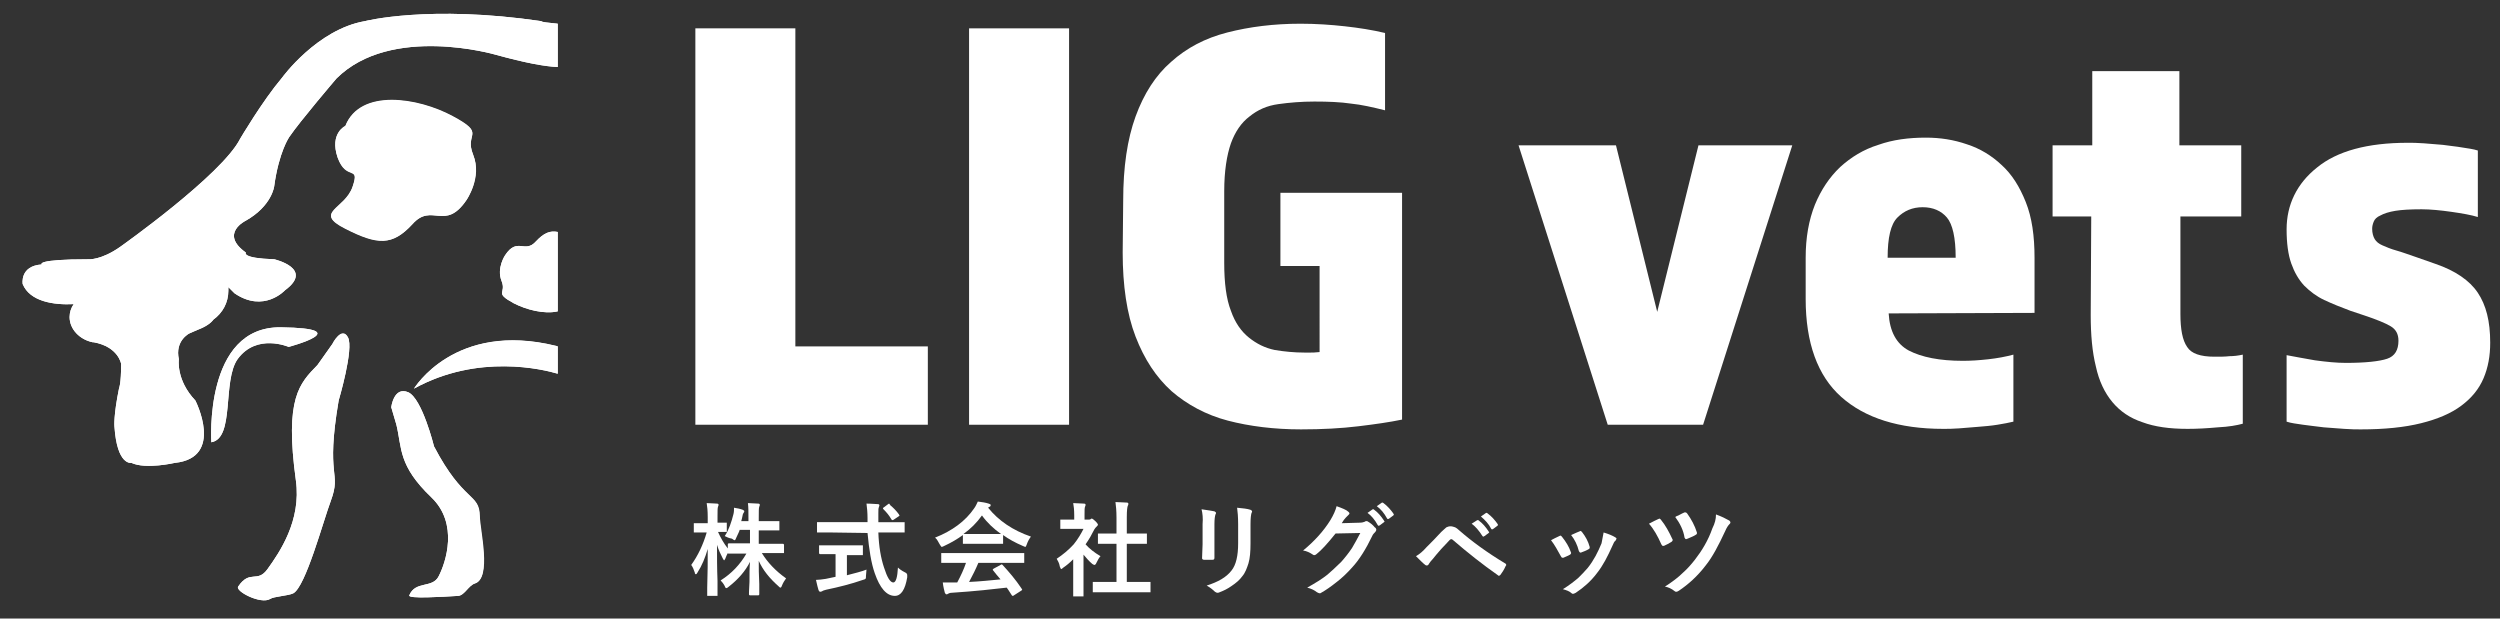
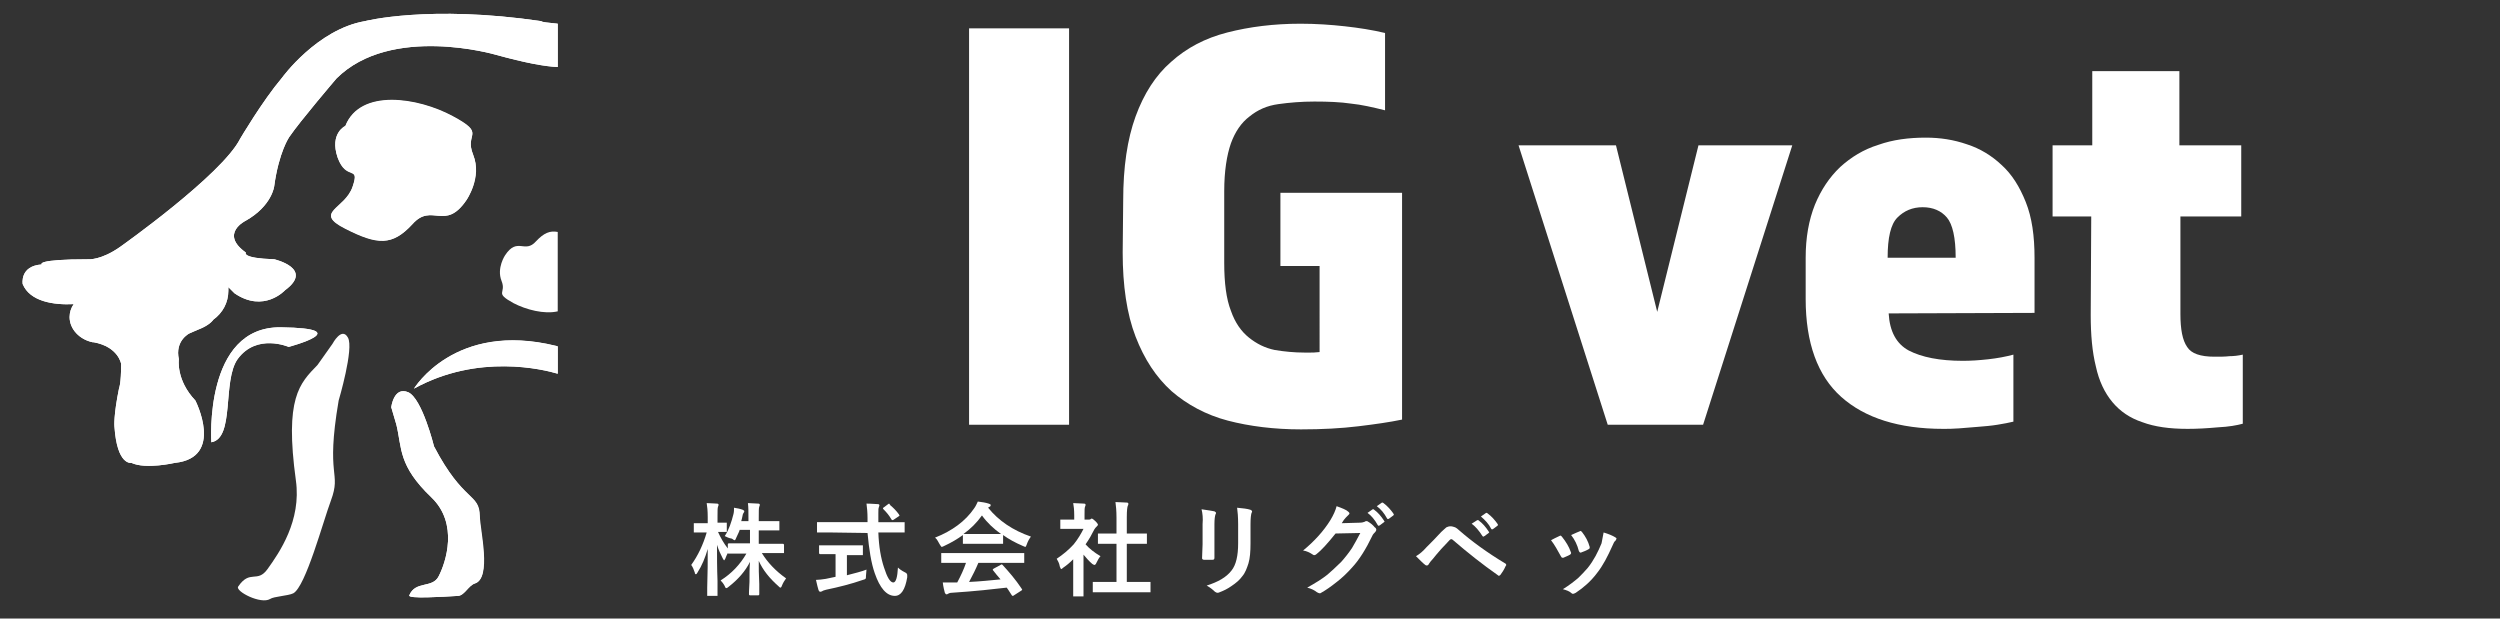
<svg xmlns="http://www.w3.org/2000/svg" version="1.1" id="レイヤー_1" x="0px" y="0px" width="485px" height="120px" viewBox="0 0 485 120" style="enable-background:new 0 0 485 120;" xml:space="preserve">
  <rect x="0" y="0" width="485" height="120" fill="#333333" stroke="none" />
  <style type="text/css">
	.st0{fill:#FFFFFF;}
</style>
  <g id="レイヤー_2_00000149365962426941145080000006266775646085102482_">
</g>
  <g>
    <g>
-       <path class="st0" d="M134.9,5.5h19.4v61.7H180v15.2h-45.1V5.5z" />
      <path class="st0" d="M188,5.5h19.4v76.9H188V5.5z" />
      <path class="st0" d="M217.9,38.9c0-6.5,0.8-11.9,2.4-16.3c1.6-4.4,3.9-8,6.9-10.6c3-2.7,6.6-4.6,10.9-5.7s9-1.7,14.2-1.7    c3,0,5.9,0.2,8.6,0.5c2.7,0.3,5.3,0.7,7.8,1.3v15c-2.4-0.6-4.6-1.1-6.6-1.3c-2-0.3-4.4-0.4-7.1-0.4c-2.5,0-4.9,0.2-7,0.5    c-2.2,0.3-4,1.1-5.6,2.4c-1.6,1.2-2.8,3-3.6,5.2c-0.8,2.3-1.3,5.4-1.3,9.3V51c0,3.9,0.4,7,1.3,9.3c0.8,2.3,2,4,3.5,5.2    s3.1,2,5,2.4c1.8,0.3,3.8,0.5,5.8,0.5c0.4,0,0.7,0,1.1,0s0.9,0,1.8-0.1V51.6h-7.6V37.4H272v44c-2.4,0.5-5.2,0.9-8.5,1.3    s-7,0.6-11.1,0.6c-5.2,0-10-0.6-14.2-1.7s-7.9-3.1-10.9-5.7c-3-2.7-5.3-6.2-7-10.6s-2.5-9.9-2.5-16.3L217.9,38.9L217.9,38.9z" />
      <path class="st0" d="M311.9,82.4l-17.3-54.2h18.9l8,32.3l8-32.3h18.2l-17.3,54.2H311.9z" />
      <path class="st0" d="M366.4,60.8c0.2,3.5,1.5,5.9,3.9,7.2c2.5,1.3,6,2,10.5,2c1.5,0,3.1-0.1,4.9-0.3c1.8-0.2,3.4-0.5,4.9-0.9v13    c-0.8,0.2-1.9,0.4-3.1,0.6s-2.5,0.3-3.7,0.4s-2.5,0.2-3.7,0.3c-1.2,0.1-2.3,0.1-3.1,0.1c-8.6,0-15.2-2.1-19.8-6.2    s-6.9-10.5-6.9-19v-8c0-3.9,0.6-7.3,1.8-10.3c1.2-2.9,2.8-5.3,4.9-7.3c2.1-1.9,4.5-3.4,7.4-4.3c2.8-1,5.9-1.4,9.2-1.4    c2.8,0,5.4,0.4,8,1.3c2.5,0.8,4.8,2.2,6.7,4c2,1.8,3.5,4.2,4.7,7.2s1.7,6.6,1.7,10.8v10.7L366.4,60.8L366.4,60.8z M379.4,50    c0-3.9-0.6-6.5-1.7-7.8s-2.7-2-4.7-2s-3.6,0.7-4.9,2s-1.9,3.9-1.9,7.8H379.4z" />
      <path class="st0" d="M405.7,42h-7.5V28.2h7.7V13.8h16.9v14.4h12V42H423v18.9c0,3,0.4,5.1,1.3,6.4c0.8,1.3,2.6,1.9,5.3,1.9    c1.2,0,2.1,0,2.9-0.1c0.8,0,1.7-0.1,2.6-0.3v13.4c-1.1,0.3-2.7,0.6-4.8,0.7c-2.2,0.2-4.1,0.3-5.9,0.3c-3.5,0-6.4-0.4-8.8-1.3    c-2.4-0.8-4.3-2.1-5.8-3.9s-2.6-4.1-3.2-6.9c-0.7-2.8-1-6.1-1-10L405.7,42L405.7,42z" />
-       <path class="st0" d="M483.1,66.5c0,2.5-0.4,4.8-1.3,6.9s-2.3,3.8-4.3,5.3s-4.6,2.6-7.8,3.4c-3.2,0.8-7.1,1.2-11.7,1.2    c-0.8,0-1.9,0-3.2-0.1c-1.3-0.1-2.7-0.2-4-0.3c-1.4-0.2-2.7-0.3-4-0.5s-2.3-0.3-3.2-0.6V68.9c1.5,0.3,3.3,0.6,5.5,1    c2.2,0.3,4.2,0.5,6,0.5c3.8,0,6.5-0.3,8-0.8s2.2-1.7,2.2-3.5c0-1.3-0.5-2.2-1.5-2.8s-2.7-1.3-5.1-2.1l-2.7-0.9    c-1.9-0.7-3.6-1.4-5.1-2.1c-1.5-0.7-2.8-1.7-3.9-2.8c-1.1-1.2-1.9-2.6-2.5-4.3s-0.9-3.9-0.9-6.6c0-4.8,2-8.9,5.9-12    c3.9-3.2,9.8-4.8,17.6-4.8c0.8,0,1.9,0,3.1,0.1s2.4,0.2,3.7,0.3c1.3,0.2,2.6,0.3,3.7,0.5c1.2,0.2,2.2,0.3,3.1,0.6v12.9    c-1.3-0.4-3-0.7-5.1-1s-4.1-0.5-5.8-0.5c-2.2,0-3.9,0.1-5.1,0.3s-2.2,0.5-2.9,0.9c-0.7,0.3-1.1,0.7-1.3,1.2    c-0.2,0.5-0.3,0.9-0.3,1.4c0,0.8,0.2,1.5,0.5,2s0.8,0.9,1.5,1.2s1.6,0.7,2.7,1s2.4,0.8,3.9,1.3l3.7,1.3c3.8,1.3,6.6,3.2,8.2,5.6    S483.1,62.3,483.1,66.5z" />
    </g>
  </g>
  <g>
    <g>
      <path class="st0" d="M140.6,104c0.8-1.2,1.3-2.7,1.7-4.3c0.1-0.4,0.1-0.8,0.1-1.2c0.6,0.1,1.2,0.2,1.7,0.4    c0.2,0.1,0.3,0.2,0.3,0.3c0,0.1-0.1,0.2-0.2,0.4c-0.1,0.1-0.1,0.3-0.2,0.7c0,0.1-0.1,0.4-0.2,0.8h1.4v-0.6c0-1.2,0-2.1-0.1-2.9    c0.7,0,1.4,0.1,2,0.1c0.2,0,0.3,0.1,0.3,0.2s0,0.2-0.1,0.4c-0.1,0.2-0.1,0.9-0.1,2.1v0.7h1.4h2.4c0.1,0,0.2,0,0.2,0s0,0.1,0,0.2    v1.4c0,0.1,0,0.2,0,0.2s-0.1,0-0.2,0h-2.4h-1.4v2.6h2h2.7c0.1,0,0.2,0.1,0.2,0.2v1.4c0,0.1,0,0.2,0,0.2s-0.1,0-0.2,0h-2.7h-1.4    c1.1,1.8,2.7,3.5,4.7,4.9c-0.3,0.4-0.6,0.9-0.8,1.4c-0.1,0.3-0.2,0.4-0.3,0.4s-0.2-0.1-0.4-0.3c-1.7-1.5-3-3.1-3.8-4.9    c0,1.3,0,2.8,0.1,4.5c0,1.3,0,2,0,2c0,0.1-0.1,0.2-0.2,0.2h-1.6c-0.1,0-0.2-0.1-0.2-0.2s0-0.9,0.1-2.4c0-1.5,0-2.8,0.1-3.9    c-0.9,1.8-2.3,3.4-4.1,4.8c-0.2,0.2-0.4,0.3-0.5,0.3s-0.2-0.1-0.3-0.4c-0.2-0.4-0.5-0.8-0.8-1.1c2.1-1.3,3.8-3.1,5-5.2h-0.7h-2.7    c-0.1,0-0.2,0-0.2-0.1c-0.3,0.5-0.4,0.9-0.5,1.1s-0.2,0.3-0.2,0.3c-0.1,0-0.1-0.1-0.3-0.4c-0.4-0.8-0.8-1.6-1.1-2.6    c0,2.2,0,4.6,0.1,7c0,0.5,0,1.2,0,2.1c0,0.4,0,0.6,0,0.6c0,0.1,0,0.2,0,0.2s-0.1,0-0.2,0h-1.6c-0.1,0-0.2,0-0.2,0s0-0.1,0-0.2    s0-0.5,0-1.4c0.1-2.8,0.1-5.3,0.1-7.5c-0.5,1.7-1.1,3.2-2,4.6c-0.1,0.2-0.2,0.3-0.3,0.3s-0.2-0.1-0.2-0.3    c-0.2-0.6-0.4-1.1-0.7-1.5c1.3-1.8,2.3-3.9,3-6.3h-0.4h-1.9c-0.1,0-0.2,0-0.2,0s0-0.1,0-0.2v-1.4c0-0.1,0-0.2,0-0.2s0.1,0,0.2,0    h1.9h0.6v-1.2c0-1.2-0.1-2.1-0.2-2.7c0.8,0,1.4,0.1,2,0.1c0.2,0,0.3,0.1,0.3,0.2s0,0.2-0.1,0.4c-0.1,0.2-0.1,0.8-0.1,1.9v1.2h1.6    c0.1,0,0.2,0,0.2,0s0,0.1,0,0.2v1.4c0,0.1,0,0.2,0,0.2s-0.1,0-0.2,0h-0.4c-0.3,0-0.7,0-1.1,0c0.5,1.1,1.1,2.2,1.9,3.2v-0.8    c0-0.1,0.1-0.2,0.2-0.2h2.7h1.4v-2.6h-2c-0.1,0.4-0.4,0.9-0.7,1.6c-0.1,0.3-0.2,0.4-0.3,0.4s-0.2-0.1-0.5-0.3    C141.4,104.4,141,104.2,140.6,104z" />
      <path class="st0" d="M161.2,103.3h-2.5c-0.1,0-0.1,0-0.2,0c0,0,0-0.1,0-0.2v-1.6c0-0.1,0-0.2,0-0.2s0.1,0,0.2,0h2.5h7.1v-0.8    c0-1.1-0.1-2-0.2-2.8c1,0,1.7,0.1,2.2,0.1c0.2,0,0.3,0.1,0.3,0.2c0,0,0,0.2-0.1,0.4c-0.1,0.2-0.1,0.6-0.1,1.2c0,0.2,0,0.4,0,0.8    v0.9h2.4h2.5c0.1,0,0.2,0,0.2,0s0,0.1,0,0.2v1.6c0,0.1,0,0.2,0,0.2s-0.1,0-0.2,0h-2.5h-2.4c0.1,2.8,0.5,5,1.1,6.8    c0.6,1.9,1.2,2.9,1.8,2.9c0.5,0,0.8-1,0.9-2.9c0.3,0.3,0.7,0.6,1.3,0.9c0.2,0.1,0.4,0.2,0.4,0.3c0.1,0.1,0.1,0.2,0.1,0.3    c0,0.1,0,0.2,0,0.4c-0.4,2.4-1.2,3.6-2.4,3.6c-1.6,0-2.9-1.5-3.9-4.4c-0.7-2-1.1-4.6-1.4-7.8L161.2,103.3L161.2,103.3z     M165.1,107.7h-0.8v3.9c1.5-0.4,2.8-0.7,3.8-1.1c0,0.4-0.1,0.8-0.1,1.2c0,0.3,0,0.5-0.1,0.6s-0.2,0.1-0.5,0.2    c-2.3,0.8-4.7,1.4-7.1,1.9c-0.4,0.1-0.7,0.2-0.8,0.3c-0.2,0.1-0.3,0.1-0.4,0.1c-0.1,0-0.2-0.1-0.3-0.3c-0.1-0.4-0.3-1-0.5-2    c0.5,0,1.2-0.1,1.9-0.2l1.9-0.4v-4.4h-0.7h-2.3c-0.1,0-0.2-0.1-0.2-0.2V106c0-0.1,0-0.2,0-0.2s0.1,0,0.2,0h2.3h3.5h2.3    c0.1,0,0.2,0,0.2,0s0,0.1,0,0.2v1.5c0,0.1,0,0.2,0,0.2s-0.1,0-0.2,0H165.1z M172.7,98c0.6,0.5,1.2,1.1,1.7,1.8    c0,0.1,0.1,0.1,0.1,0.2s-0.1,0.1-0.2,0.2l-0.9,0.6c-0.1,0.1-0.2,0.1-0.3,0.1s-0.1-0.1-0.2-0.2c-0.4-0.7-0.9-1.3-1.5-1.9    c-0.1-0.1-0.1-0.1-0.1-0.2s0.1-0.1,0.2-0.2l0.8-0.6c0.1-0.1,0.2-0.1,0.2-0.1C172.6,97.9,172.7,97.9,172.7,98z" />
      <path class="st0" d="M200,104.1c-0.3,0.4-0.6,0.9-0.8,1.5c-0.1,0.3-0.2,0.5-0.3,0.5s-0.2-0.1-0.5-0.2c-1.4-0.6-2.7-1.3-3.8-2.1    v1.5c0,0.1,0,0.2,0,0.2s-0.1,0-0.2,0h-2.2h-3H187c-0.1,0-0.2,0-0.2,0s0-0.1,0-0.2v-1.5c-1.1,0.8-2.3,1.5-3.6,2.1    c-0.2,0.1-0.4,0.2-0.5,0.2s-0.2-0.2-0.4-0.5c-0.3-0.5-0.5-1-0.9-1.3c3.3-1.3,5.9-3.2,7.6-5.7c0.3-0.4,0.5-0.9,0.7-1.3    c0.8,0.1,1.5,0.2,2.1,0.4c0.2,0.1,0.4,0.1,0.4,0.3c0,0.1-0.1,0.3-0.2,0.3c-0.1,0-0.2,0.1-0.3,0.2C193.7,101,196.5,102.9,200,104.1    z M185.4,109.2h-2.6c-0.1,0-0.2,0-0.2,0s0-0.1,0-0.2v-1.5c0-0.1,0-0.2,0-0.2s0.1,0,0.2,0h2.6h10.5h2.6c0.1,0,0.2,0,0.2,0    s0,0.1,0,0.2v1.5c0,0.1,0,0.2,0,0.2s-0.1,0-0.2,0h-2.6h-6.1c-0.5,1.2-1.1,2.4-1.8,3.7c2.1-0.1,4.1-0.3,6.1-0.5    c-0.6-0.7-1.1-1.3-1.4-1.7c-0.1-0.1-0.1-0.1-0.1-0.2s0.1-0.1,0.2-0.2l1.3-0.7c0.1-0.1,0.2-0.1,0.2-0.1c0.1,0,0.1,0,0.2,0.1    c1.2,1.3,2.5,2.8,3.7,4.6c0,0.1,0.1,0.1,0.1,0.2s-0.1,0.1-0.2,0.2l-1.4,0.9c-0.1,0.1-0.2,0.1-0.2,0.1c-0.1,0-0.1,0-0.2-0.1    c-0.3-0.4-0.6-1-1-1.5c-2.6,0.3-6.1,0.7-10.7,1c-0.3,0-0.5,0.1-0.7,0.2c-0.1,0.1-0.2,0.1-0.3,0.1s-0.2-0.1-0.3-0.3    c-0.1-0.4-0.3-1.1-0.4-2c0.3,0,0.6,0,1,0c0.3,0,0.7,0,1.2,0h0.6c0.7-1.3,1.3-2.6,1.7-3.8C187.4,109.2,185.4,109.2,185.4,109.2z     M186.9,103.6c0.2,0,1,0,2.2,0h3c1.1,0,1.8,0,2.1,0c-1.4-1-2.7-2.2-3.7-3.6C189.5,101.4,188.3,102.6,186.9,103.6z" />
      <path class="st0" d="M205,108.4c1.2-0.8,2.3-1.7,3.3-2.8c0.8-1,1.4-2,1.9-3H208h-2.1c-0.1,0-0.2,0-0.2,0s0-0.1,0-0.2V101    c0-0.1,0-0.2,0-0.2s0.1,0,0.2,0h2.1h0.4V100c0-1.1-0.1-1.9-0.2-2.4c0.7,0,1.4,0.1,2.1,0.1c0.2,0,0.3,0.1,0.3,0.2s0,0.2-0.1,0.4    c-0.1,0.2-0.1,0.7-0.1,1.6v0.9h0.8c0.2,0,0.3,0,0.4-0.1c0.1-0.1,0.2-0.1,0.2-0.1c0.1,0,0.4,0.2,0.7,0.5c0.4,0.4,0.5,0.6,0.5,0.7    s-0.1,0.2-0.2,0.3c-0.2,0.2-0.4,0.4-0.5,0.6c-0.5,1-1,1.9-1.7,2.9c0.7,0.8,1.7,1.6,2.9,2.3c-0.3,0.3-0.5,0.7-0.8,1.3    c-0.1,0.3-0.3,0.4-0.4,0.4c-0.1,0-0.2-0.1-0.4-0.2c-0.6-0.5-1.2-1.2-1.7-1.8v5.6v2.3c0,0.1,0,0.2,0,0.2s-0.1,0-0.2,0h-1.6    c-0.1,0-0.2,0-0.2,0s0-0.1,0-0.2v-2.3v-4.7c-0.7,0.7-1.3,1.2-1.9,1.6c-0.2,0.2-0.4,0.3-0.4,0.3c-0.1,0-0.2-0.2-0.3-0.5    C205.5,109.2,205.2,108.8,205,108.4z M214.9,114.9h-2.7c-0.1,0-0.2,0-0.2,0s0-0.1,0-0.2v-1.6c0-0.1,0-0.2,0-0.2s0.1,0,0.2,0h2.7    h1.7v-7.4h-0.9h-2.5c-0.1,0-0.2,0-0.2,0s0-0.1,0-0.2v-1.6c0-0.1,0-0.2,0-0.2s0.1,0,0.2,0h2.5h0.9v-3.1c0-1.3-0.1-2.3-0.2-3    c0.8,0,1.6,0.1,2.2,0.1c0.2,0,0.3,0.1,0.3,0.2s0,0.3-0.1,0.4c-0.1,0.2-0.2,0.9-0.2,2.2v3.2h1.2h2.5c0.1,0,0.2,0,0.2,0s0,0.1,0,0.2    v1.6c0,0.1,0,0.2,0,0.2s-0.1,0-0.2,0h-2.5h-1.2v7.4h1.8h2.6c0.1,0,0.2,0,0.2,0s0,0.1,0,0.2v1.6c0,0.1,0,0.2,0,0.2s-0.1,0-0.2,0    h-2.6C220.4,114.9,214.9,114.9,214.9,114.9z" />
      <path class="st0" d="M233.1,98.8c1.3,0.2,2.1,0.3,2.5,0.4c0.2,0.1,0.3,0.2,0.3,0.3c0,0.1,0,0.2-0.1,0.3c-0.1,0.3-0.2,0.9-0.2,1.9    v4c0,0.2,0,1.1,0,2.5c0,0.3-0.1,0.4-0.4,0.4h-1.6c-0.2,0-0.4-0.1-0.4-0.3l0,0l0.1-2.7v-3.9C233.4,100.5,233.3,99.6,233.1,98.8z     M234.1,113.6c2.2-0.7,3.8-1.6,4.8-2.9c0.9-1.1,1.3-2.9,1.3-5.3v-3.7c0-1.4-0.1-2.5-0.2-3.2c1.1,0.1,2,0.2,2.6,0.4    c0.2,0.1,0.3,0.2,0.3,0.3c0,0.1,0,0.2-0.1,0.3c-0.1,0.3-0.2,1-0.2,2.2v3.7c0,1.6-0.1,2.9-0.4,3.9c-0.3,0.9-0.6,1.8-1.2,2.5    c-0.5,0.7-1.2,1.3-2.1,1.9c-0.7,0.5-1.5,0.9-2.3,1.2c-0.2,0.1-0.3,0.1-0.4,0.1c-0.2,0-0.3-0.1-0.5-0.2    C235.3,114.4,234.8,114,234.1,113.6z" />
      <path class="st0" d="M260.3,101.5l3.5-0.1c0.4,0,0.8-0.1,1-0.2c0.1-0.1,0.1-0.1,0.3-0.1c0.1,0,0.2,0,0.3,0.1    c0.5,0.3,0.9,0.6,1.3,1.1c0.2,0.1,0.3,0.3,0.3,0.5c0,0.1-0.1,0.3-0.2,0.4c-0.2,0.2-0.5,0.5-0.6,0.8c-1.2,2.5-2.5,4.6-3.9,6.1    c-0.9,1-1.9,2-3.1,2.9c-1,0.8-2,1.5-2.9,2c-0.1,0.1-0.2,0.1-0.3,0.1c-0.1,0-0.3-0.1-0.5-0.2c-0.5-0.4-1.1-0.7-1.9-0.9    c1.6-0.9,2.9-1.7,3.9-2.5c0.8-0.7,1.7-1.5,2.7-2.5c0.8-0.9,1.5-1.8,2.1-2.7c0.5-0.8,1-1.8,1.6-2.9l-4.8,0.1c-1.6,2-2.8,3.3-3.7,4    c-0.1,0.1-0.3,0.2-0.4,0.2c-0.1,0-0.2,0-0.3-0.1c-0.6-0.4-1.2-0.7-1.9-0.8c2.2-1.8,4-3.8,5.3-5.9c0.6-1,1-1.9,1.2-2.7    c1.1,0.4,1.9,0.7,2.3,1.1c0.1,0.1,0.2,0.2,0.2,0.3c0,0.1-0.1,0.2-0.2,0.3c-0.1,0.1-0.2,0.2-0.5,0.5    C260.8,100.7,260.6,101,260.3,101.5z M265.3,99.5l1-0.7h0.1c0.1,0,0.1,0,0.2,0.1c0.7,0.5,1.3,1.2,1.9,2.1c0,0.1,0.1,0.1,0.1,0.1    c0,0.1,0,0.1-0.1,0.2l-0.8,0.6c-0.1,0-0.1,0.1-0.2,0.1s-0.1,0-0.2-0.1C266.7,100.8,266,100,265.3,99.5z M267.1,98.2l1-0.7    c0.1,0,0.1,0,0.1,0s0.1,0,0.2,0.1c0.8,0.6,1.4,1.3,1.9,2c0,0.1,0.1,0.1,0.1,0.2s0,0.1-0.1,0.2l-0.8,0.6c-0.1,0-0.1,0.1-0.2,0.1    s-0.1,0-0.2-0.1C268.5,99.5,267.9,98.8,267.1,98.2z" />
      <path class="st0" d="M274.7,107.9c0.7-0.4,1.4-1,2-1.7c1-1,2-2,2.9-3c0.4-0.4,0.8-0.7,1-0.9c0.2-0.1,0.5-0.2,0.8-0.2    s0.6,0.1,0.9,0.2c0.2,0.1,0.5,0.3,0.8,0.6c2.4,2.1,5.4,4.3,8.9,6.4c0.2,0.1,0.2,0.2,0.2,0.3c0,0.1,0,0.1-0.1,0.2    c-0.3,0.7-0.7,1.3-1,1.7c-0.1,0.1-0.2,0.2-0.3,0.2c-0.1,0-0.1,0-0.2-0.1c-3-2.1-5.9-4.4-8.8-6.9c-0.1-0.1-0.2-0.1-0.3-0.1    c-0.1,0-0.2,0.1-0.3,0.2c-0.4,0.4-0.9,1-1.6,1.7c-0.7,0.8-1.3,1.5-1.6,1.9c-0.4,0.4-0.6,0.7-0.8,1c-0.1,0.2-0.2,0.3-0.4,0.3    c-0.1,0-0.2,0-0.3-0.1C276.1,109.3,275.5,108.7,274.7,107.9z M285.5,101.6l1.1-0.7h0.1c0.1,0,0.1,0,0.2,0.1    c0.7,0.5,1.3,1.2,1.9,2.1c0,0.1,0.1,0.1,0.1,0.1c0,0.1,0,0.1-0.1,0.2L288,104c-0.1,0-0.1,0.1-0.2,0.1s-0.1,0-0.2-0.1    C286.9,102.9,286.2,102.1,285.5,101.6z M287.3,100.2l1-0.7c0.1,0,0.1,0,0.1,0s0.1,0,0.2,0.1c0.8,0.6,1.4,1.3,1.9,2    c0,0.1,0.1,0.1,0.1,0.2s0,0.1-0.1,0.2l-0.8,0.6c-0.1,0-0.1,0.1-0.2,0.1s-0.1,0-0.2-0.1C288.8,101.6,288.1,100.9,287.3,100.2z" />
      <path class="st0" d="M300.9,104.8c0.4-0.2,0.9-0.5,1.6-0.8c0.1,0,0.1-0.1,0.2-0.1s0.2,0.1,0.3,0.2c0.8,1,1.4,2,1.7,2.9    c0.1,0.2,0.1,0.3,0.1,0.3c0,0.1-0.1,0.2-0.2,0.3c-0.4,0.2-0.8,0.4-1.3,0.6c-0.1,0-0.1,0-0.2,0s-0.2-0.1-0.3-0.3    C302.2,106.8,301.6,105.7,300.9,104.8z M311.1,103.3c1,0.3,1.7,0.6,2.2,0.9c0.2,0.1,0.3,0.2,0.3,0.3c0,0.1-0.1,0.2-0.2,0.4    c-0.2,0.1-0.4,0.5-0.6,1c-0.9,2-1.8,3.8-3,5.3c-1.2,1.6-2.6,2.8-4.1,3.8c-0.2,0.1-0.4,0.2-0.5,0.2s-0.2,0-0.3-0.1    c-0.4-0.4-1-0.6-1.7-0.8c1.3-0.8,2.3-1.6,3-2.2c0.6-0.6,1.2-1.2,1.8-1.9c1.2-1.5,2-3.1,2.7-4.8C310.8,104.7,311,104,311.1,103.3z     M304.8,103.8c0.8-0.4,1.4-0.6,1.6-0.7c0.1,0,0.1-0.1,0.2-0.1s0.2,0.1,0.3,0.2c0.7,0.9,1.2,1.8,1.5,2.9c0,0.1,0,0.2,0,0.2    c0,0.1-0.1,0.2-0.3,0.3c-0.4,0.2-0.8,0.4-1.4,0.6c-0.1,0-0.1,0-0.1,0c-0.1,0-0.2-0.1-0.3-0.3C306,105.7,305.5,104.7,304.8,103.8z" />
-       <path class="st0" d="M319.9,101.6c0.8-0.4,1.3-0.7,1.8-0.9c0.1,0,0.2-0.1,0.2-0.1c0.1,0,0.2,0.1,0.3,0.2c0.9,1.1,1.6,2.4,2.2,3.7    c0.1,0.1,0.1,0.2,0.1,0.3c0,0.1-0.1,0.2-0.2,0.3c-0.5,0.3-1,0.6-1.5,0.8c-0.1,0-0.1,0-0.2,0s-0.2-0.1-0.3-0.3    C321.6,104,320.8,102.6,319.9,101.6z M332.9,99.8c1.1,0.4,1.9,0.8,2.6,1.2c0.1,0.1,0.2,0.2,0.2,0.4c0,0.1-0.1,0.2-0.2,0.3    c-0.2,0.2-0.5,0.6-0.8,1.3c-1.3,2.8-2.5,5.1-3.8,6.7c-1.6,2.1-3.4,3.7-5.2,4.9c-0.2,0.1-0.3,0.2-0.5,0.2c-0.1,0-0.2,0-0.3-0.1    c-0.6-0.5-1.3-0.8-1.9-0.9c1.4-0.9,2.6-1.8,3.5-2.7c0.8-0.7,1.6-1.6,2.3-2.5c1.4-1.8,2.6-3.8,3.4-6.1    C332.7,101.5,332.9,100.7,332.9,99.8z M325,100.3c0.1-0.1,0.3-0.2,0.6-0.3c0.5-0.3,1-0.5,1.2-0.6c0.1,0,0.1,0,0.2,0    s0.2,0.1,0.3,0.2c0.8,1.1,1.5,2.4,1.9,3.7c0,0.1,0,0.1,0,0.2s-0.1,0.2-0.3,0.3c-0.3,0.2-0.8,0.4-1.5,0.7c-0.1,0-0.2,0.1-0.3,0.1    c-0.1,0-0.2-0.1-0.3-0.3C326.6,102.9,325.9,101.5,325,100.3z" />
    </g>
  </g>
  <path class="st0" d="M46.1,69.7c-3,4.2-0.5,15.3-5.1,16.1c0,0-1.5-22.5,13.5-22.3s1.5,3.8,1.5,3.8S49.8,64.6,46.1,69.7z" />
-   <path class="st0" d="M67.5,65.4c1.2,2.2-1.8,12.3-1.8,12.3c-2.6,15.2,0.6,13.7-1.5,19.4c-1.5,4-4.9,16.7-7.3,18  c-1,0.5-3.8,0.6-4.5,1.1c-1.8,1.1-6.8-1.5-6.2-2.4c2.3-3.4,3.7-0.6,5.7-3.4c2.3-3.2,6.6-9.4,5.5-17.2c-2.2-16,0.7-18.8,4.2-22.4  l2.9-4.1C64.5,66.6,66.3,63.2,67.5,65.4z" />
  <path class="st0" d="M67,44.3c-6.3-3.2-0.1-3.7,1.4-8.1s-1.2-1-2.9-5.7c-1.6-4.7,1.5-6.1,1.5-6.1c2.9-7.3,14.1-5.5,20.8-1.9  c6.7,3.6,2.2,3.1,4,7.5c1.7,4.4-1.3,8.8-1.3,8.8c-4.2,6.2-6.7,0.4-10.5,4.7C76.1,47.7,73.3,47.5,67,44.3z" />
  <path class="st0" d="M93,100.2c0,2.6,2.4,12-0.9,13c-1.2,0.4-2,2.3-3.2,2.4c-3.2,0.2-9.8,0.6-9.5-0.1c1.2-2.9,4.5-1.3,5.7-3.7  c1.4-2.7,3.9-10.2-1.4-15.3c-6.5-6.2-5.7-9.6-6.8-14.1l-1-3.4c0,0,0.5-4.1,3.3-2.9c2.7,1.2,5,10.5,5,10.5  C89.9,97.6,93,95.6,93,100.2z" />
  <path class="st0" d="M108.2,4.6V13c-2.5-0.1-6.3-0.8-12.1-2.4c0,0-20.2-5.9-30.8,4.6c0,0-7.1,8.3-9.2,11.4c0,0-2,2.9-2.9,9.5  c0,0-0.4,3.8-5.5,6.7c0,0-5.2,2.5,0,6.2c0,0-0.9,1.1,5.5,1.3c0,0,7.8,1.8,2.1,6c0,0-4.1,4.5-9.8,0.6c0,0-0.5-0.5-1.2-1.2  c0,0.2,0,0.5,0,0.7c0,2.3-1.1,4.3-2.9,5.6c-0.5,0.7-1.5,1.4-3.1,2l-1.6,0.7c0,0-2.8,1.4-2,5c0,0-0.6,4,3.2,8c0,0,5.7,11.1-4,12.1  c0,0-5.6,1.3-8.4,0c0,0-2.8,0.6-3.3-7.1c0,0-0.2-2,0.9-7.4c0,0,0.4-0.7,0.4-4.7c0,0-0.5-3.3-5.3-4.2c0,0,0,0-0.1,0H18l0,0  c-2.5-0.5-4.5-2.5-4.5-4.9c0-0.9,0.3-1.8,0.8-2.5c-3.9,0.2-8.5-0.5-9.9-3.9c0,0-0.6-3.5,3.7-3.8c0,0-1.3-1,9.1-1  c0,0,2.4,0.2,6.1-2.4c0,0,19.8-14,23.3-21c0,0,4.3-7.3,8.1-11.8c0,0,6.8-9.4,16.1-11c0,0,12.4-3.2,34.2,0  C105.1,4.3,106.3,4.4,108.2,4.6z" />
  <path class="st0" d="M108.2,45v15.4c-2.6,0.6-6.1-0.3-8.6-1.6c-3.8-2.1-1.3-1.8-2.3-4.3s0.7-5,0.7-5c2.4-3.6,3.8-0.2,6-2.7  C105.5,45.2,106.7,44.7,108.2,45z" />
  <path class="st0" d="M107.9,67.1c0.1,0,0.2,0.1,0.3,0.1v5.3c-2.7-0.8-15.4-4-27.9,2.9C80.4,75.4,88.2,62.2,107.9,67.1z" />
  <g>
    <path class="st0" d="M108.2,67.2v5.3c-2.7-0.8-15.4-4-27.9,2.9c0,0,7.8-13.1,27.5-8.3C108,67.1,108.1,67.2,108.2,67.2z" />
    <path class="st0" d="M56,67.3c0,0-6.2-2.7-9.9,2.3c-3,4.3-0.5,15.4-5.1,16.2c0,0-1.5-22.5,13.5-22.3C69.5,63.7,56,67.3,56,67.3z" />
    <path class="st0" d="M90.5,38.8c-4.2,6.2-6.7,0.4-10.5,4.7c-3.9,4.2-6.7,4.1-13,0.9c-6.3-3.2-0.1-3.7,1.4-8.1s-1.2-1-2.9-5.7   c-1.6-4.7,1.5-6.1,1.5-6.1c2.9-7.3,14.1-5.5,20.8-1.9c6.7,3.6,2.2,3.1,4,7.5C93.6,34.4,90.5,38.8,90.5,38.8z" />
-     <path class="st0" d="M108.2,45v15.4c-2.6,0.6-6.1-0.3-8.6-1.6c-3.8-2.1-1.3-1.8-2.3-4.3s0.7-5,0.7-5c2.4-3.6,3.8-0.2,6-2.7   C105.5,45.2,106.7,44.7,108.2,45z" />
    <path class="st0" d="M65.7,77.7c-2.6,15.2,0.6,13.7-1.5,19.4c-1.5,4-4.9,16.7-7.3,18c-1,0.5-3.8,0.6-4.5,1.1   c-1.8,1.1-6.8-1.5-6.2-2.4c2.3-3.4,3.7-0.6,5.7-3.4c2.3-3.2,6.6-9.4,5.5-17.2c-2.2-16,0.7-18.8,4.2-22.4l2.9-4.1c0,0,1.8-3.4,3-1.2   C68.7,67.6,65.7,77.7,65.7,77.7z" />
    <path class="st0" d="M92.1,113.2c-1.2,0.4-2,2.3-3.2,2.4c-3.2,0.2-9.8,0.6-9.5-0.1c1.2-2.9,4.5-1.3,5.7-3.7   c1.4-2.7,3.9-10.2-1.4-15.3c-6.5-6.2-5.7-9.6-6.8-14.1l-1-3.4c0,0,0.5-4.1,3.3-2.9c2.7,1.2,5,10.5,5,10.5c5.8,11,8.8,9,8.9,13.5   C93.1,102.7,95.5,112.2,92.1,113.2z" />
    <path class="st0" d="M108.2,4.6V13c-2.5-0.1-6.3-0.8-12.1-2.4c0,0-20.2-5.9-30.8,4.6c0,0-7.1,8.3-9.2,11.4c0,0-2,2.9-2.9,9.5   c0,0-0.4,3.8-5.5,6.7c0,0-5.2,2.5,0,6.2c0,0-0.9,1.1,5.5,1.3c0,0,7.8,1.8,2.1,6c0,0-4.1,4.5-9.8,0.6c0,0-0.5-0.5-1.2-1.2   c0,0.2,0,0.5,0,0.7c0,2.3-1.1,4.3-2.9,5.6c-0.5,0.7-1.5,1.4-3.1,2l-1.6,0.7c0,0-2.8,1.4-2,5c0,0-0.6,4,3.2,8c0,0,5.7,11.1-4,12.1   c0,0-5.6,1.3-8.4,0c0,0-2.8,0.6-3.3-7.1c0,0-0.2-2,0.9-7.4c0,0,0.4-0.7,0.4-4.7c0,0-0.5-3.3-5.3-4.2c0,0,0,0-0.1,0H18l0,0   c-2.5-0.5-4.5-2.5-4.5-4.9c0-0.9,0.3-1.8,0.8-2.5c-3.9,0.2-8.5-0.5-9.9-3.9c0,0-0.6-3.5,3.7-3.8c0,0-1.3-1,9.1-1   c0,0,2.4,0.2,6.1-2.4c0,0,19.8-14,23.3-21c0,0,4.3-7.3,8.1-11.8c0,0,6.8-9.4,16.1-11c0,0,12.4-3.2,34.2,0   C105.1,4.3,106.3,4.4,108.2,4.6z" />
  </g>
</svg>